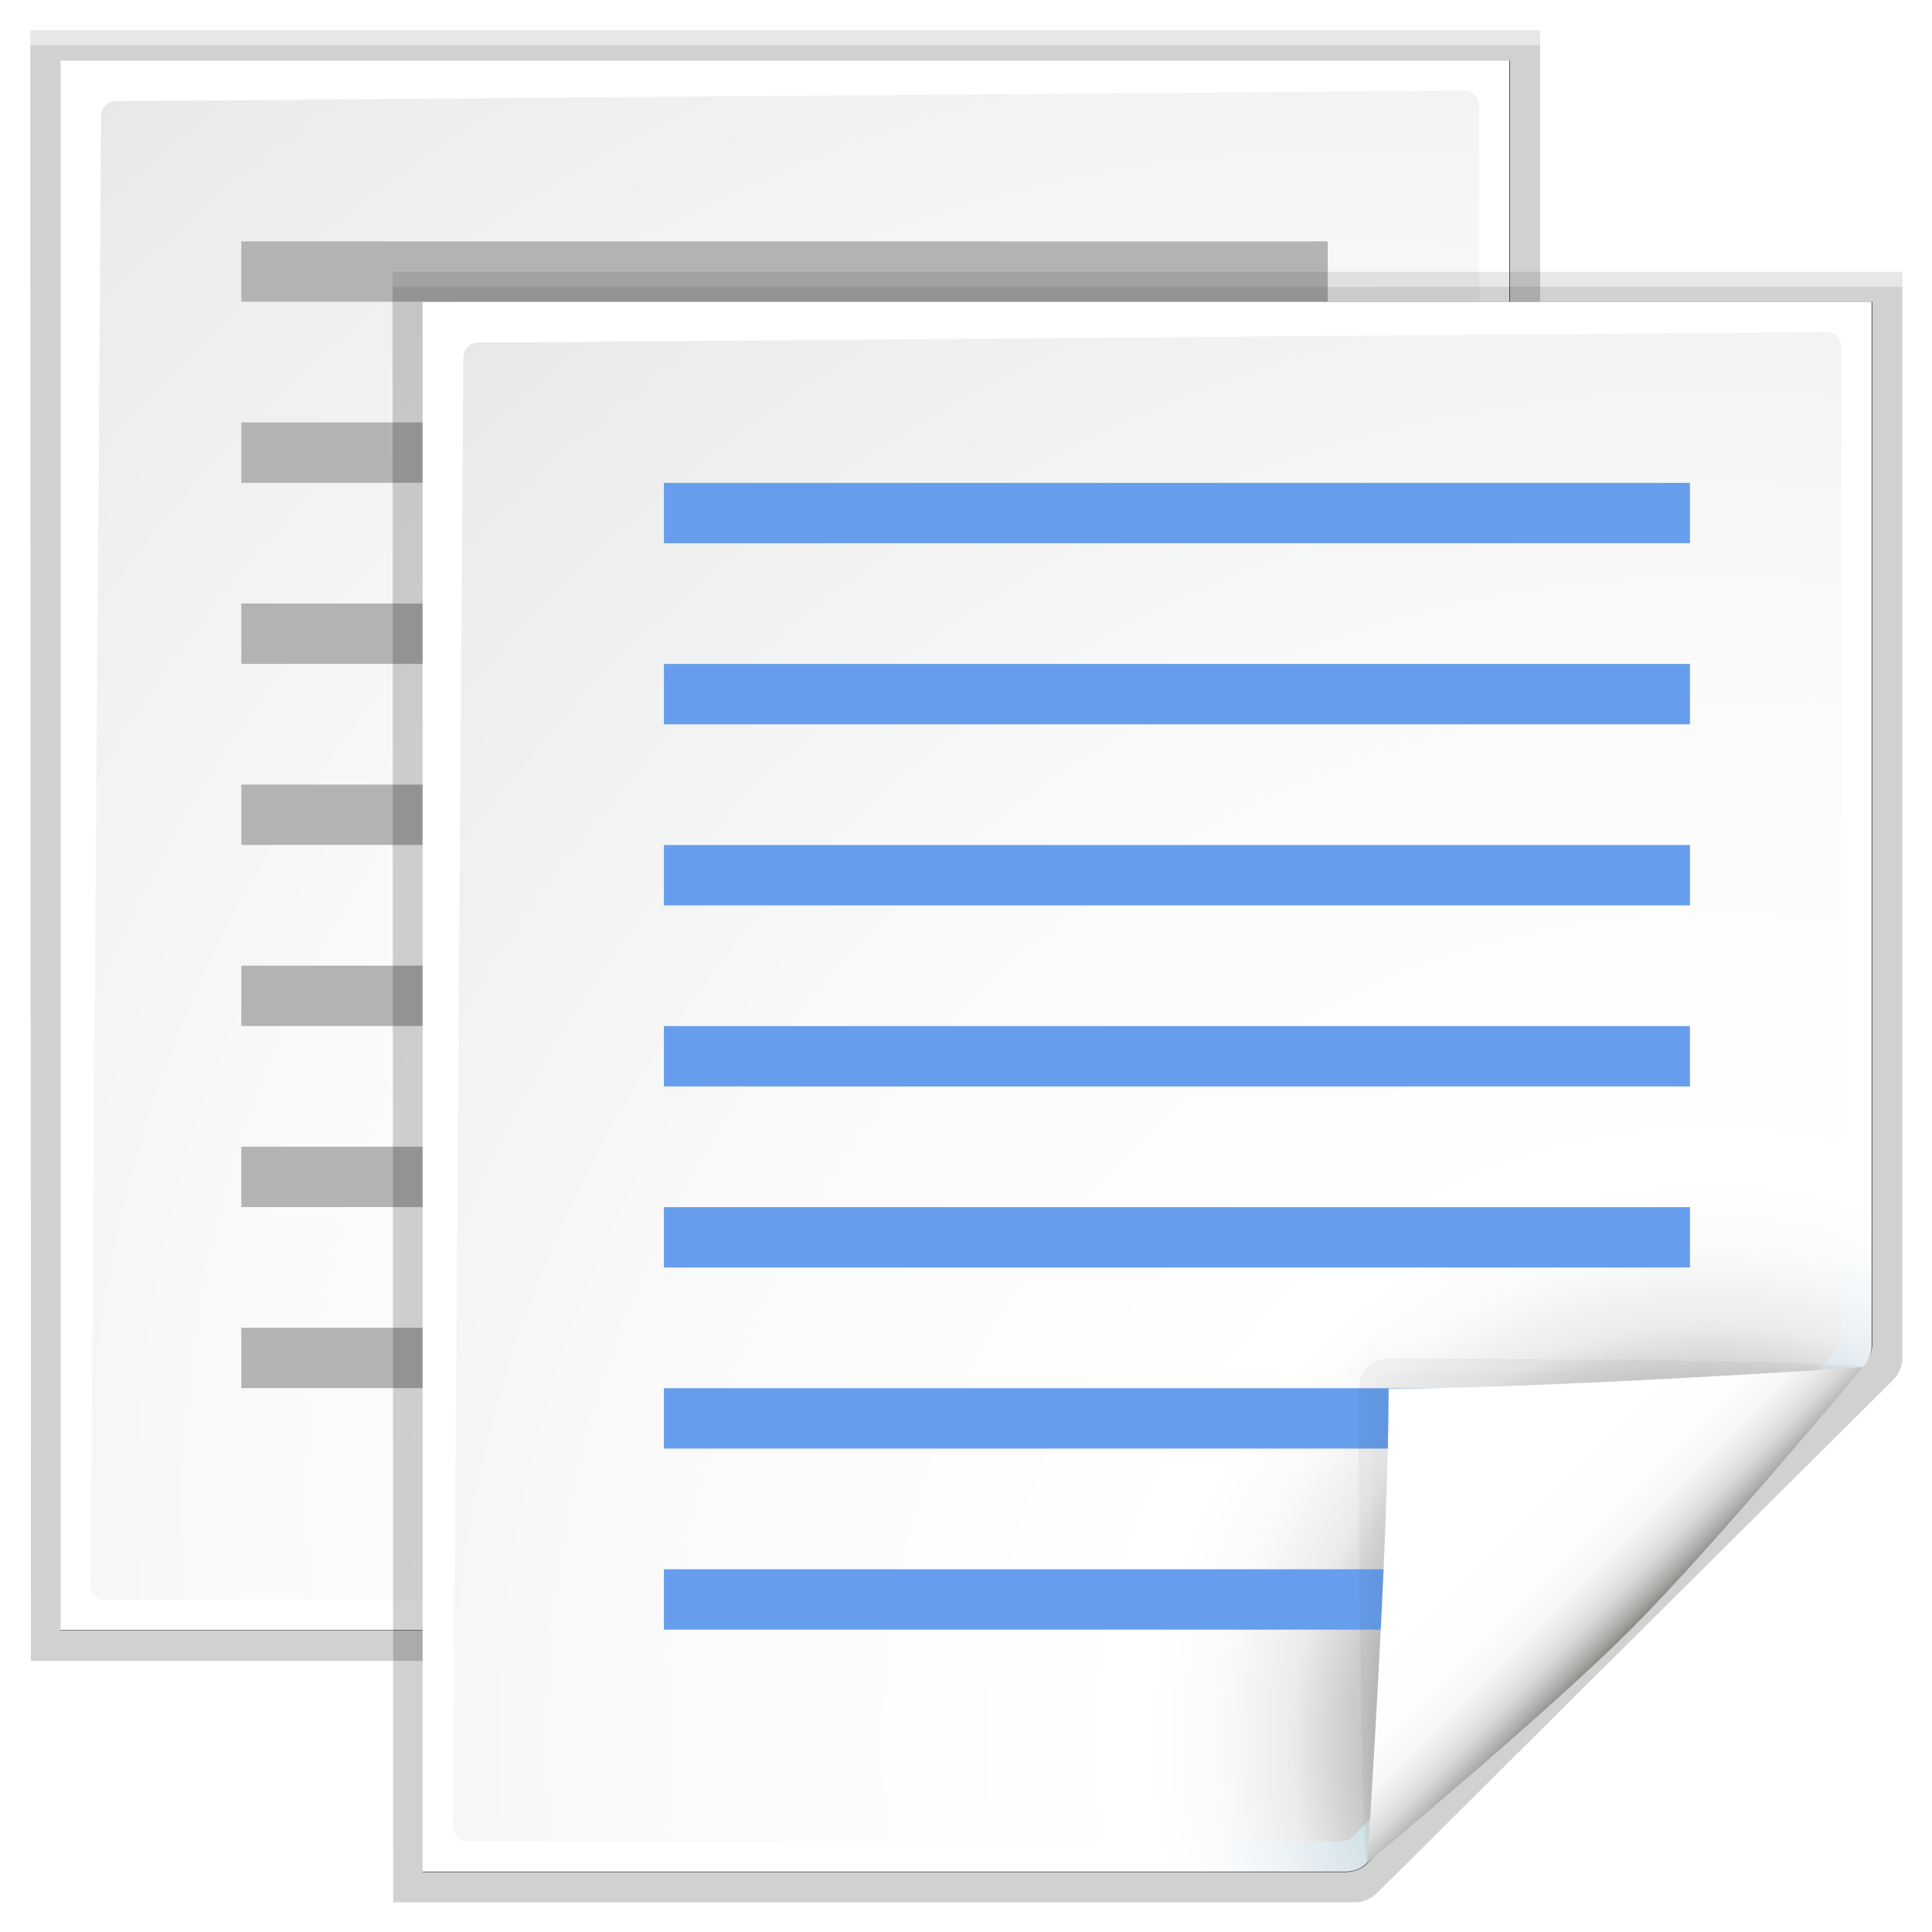
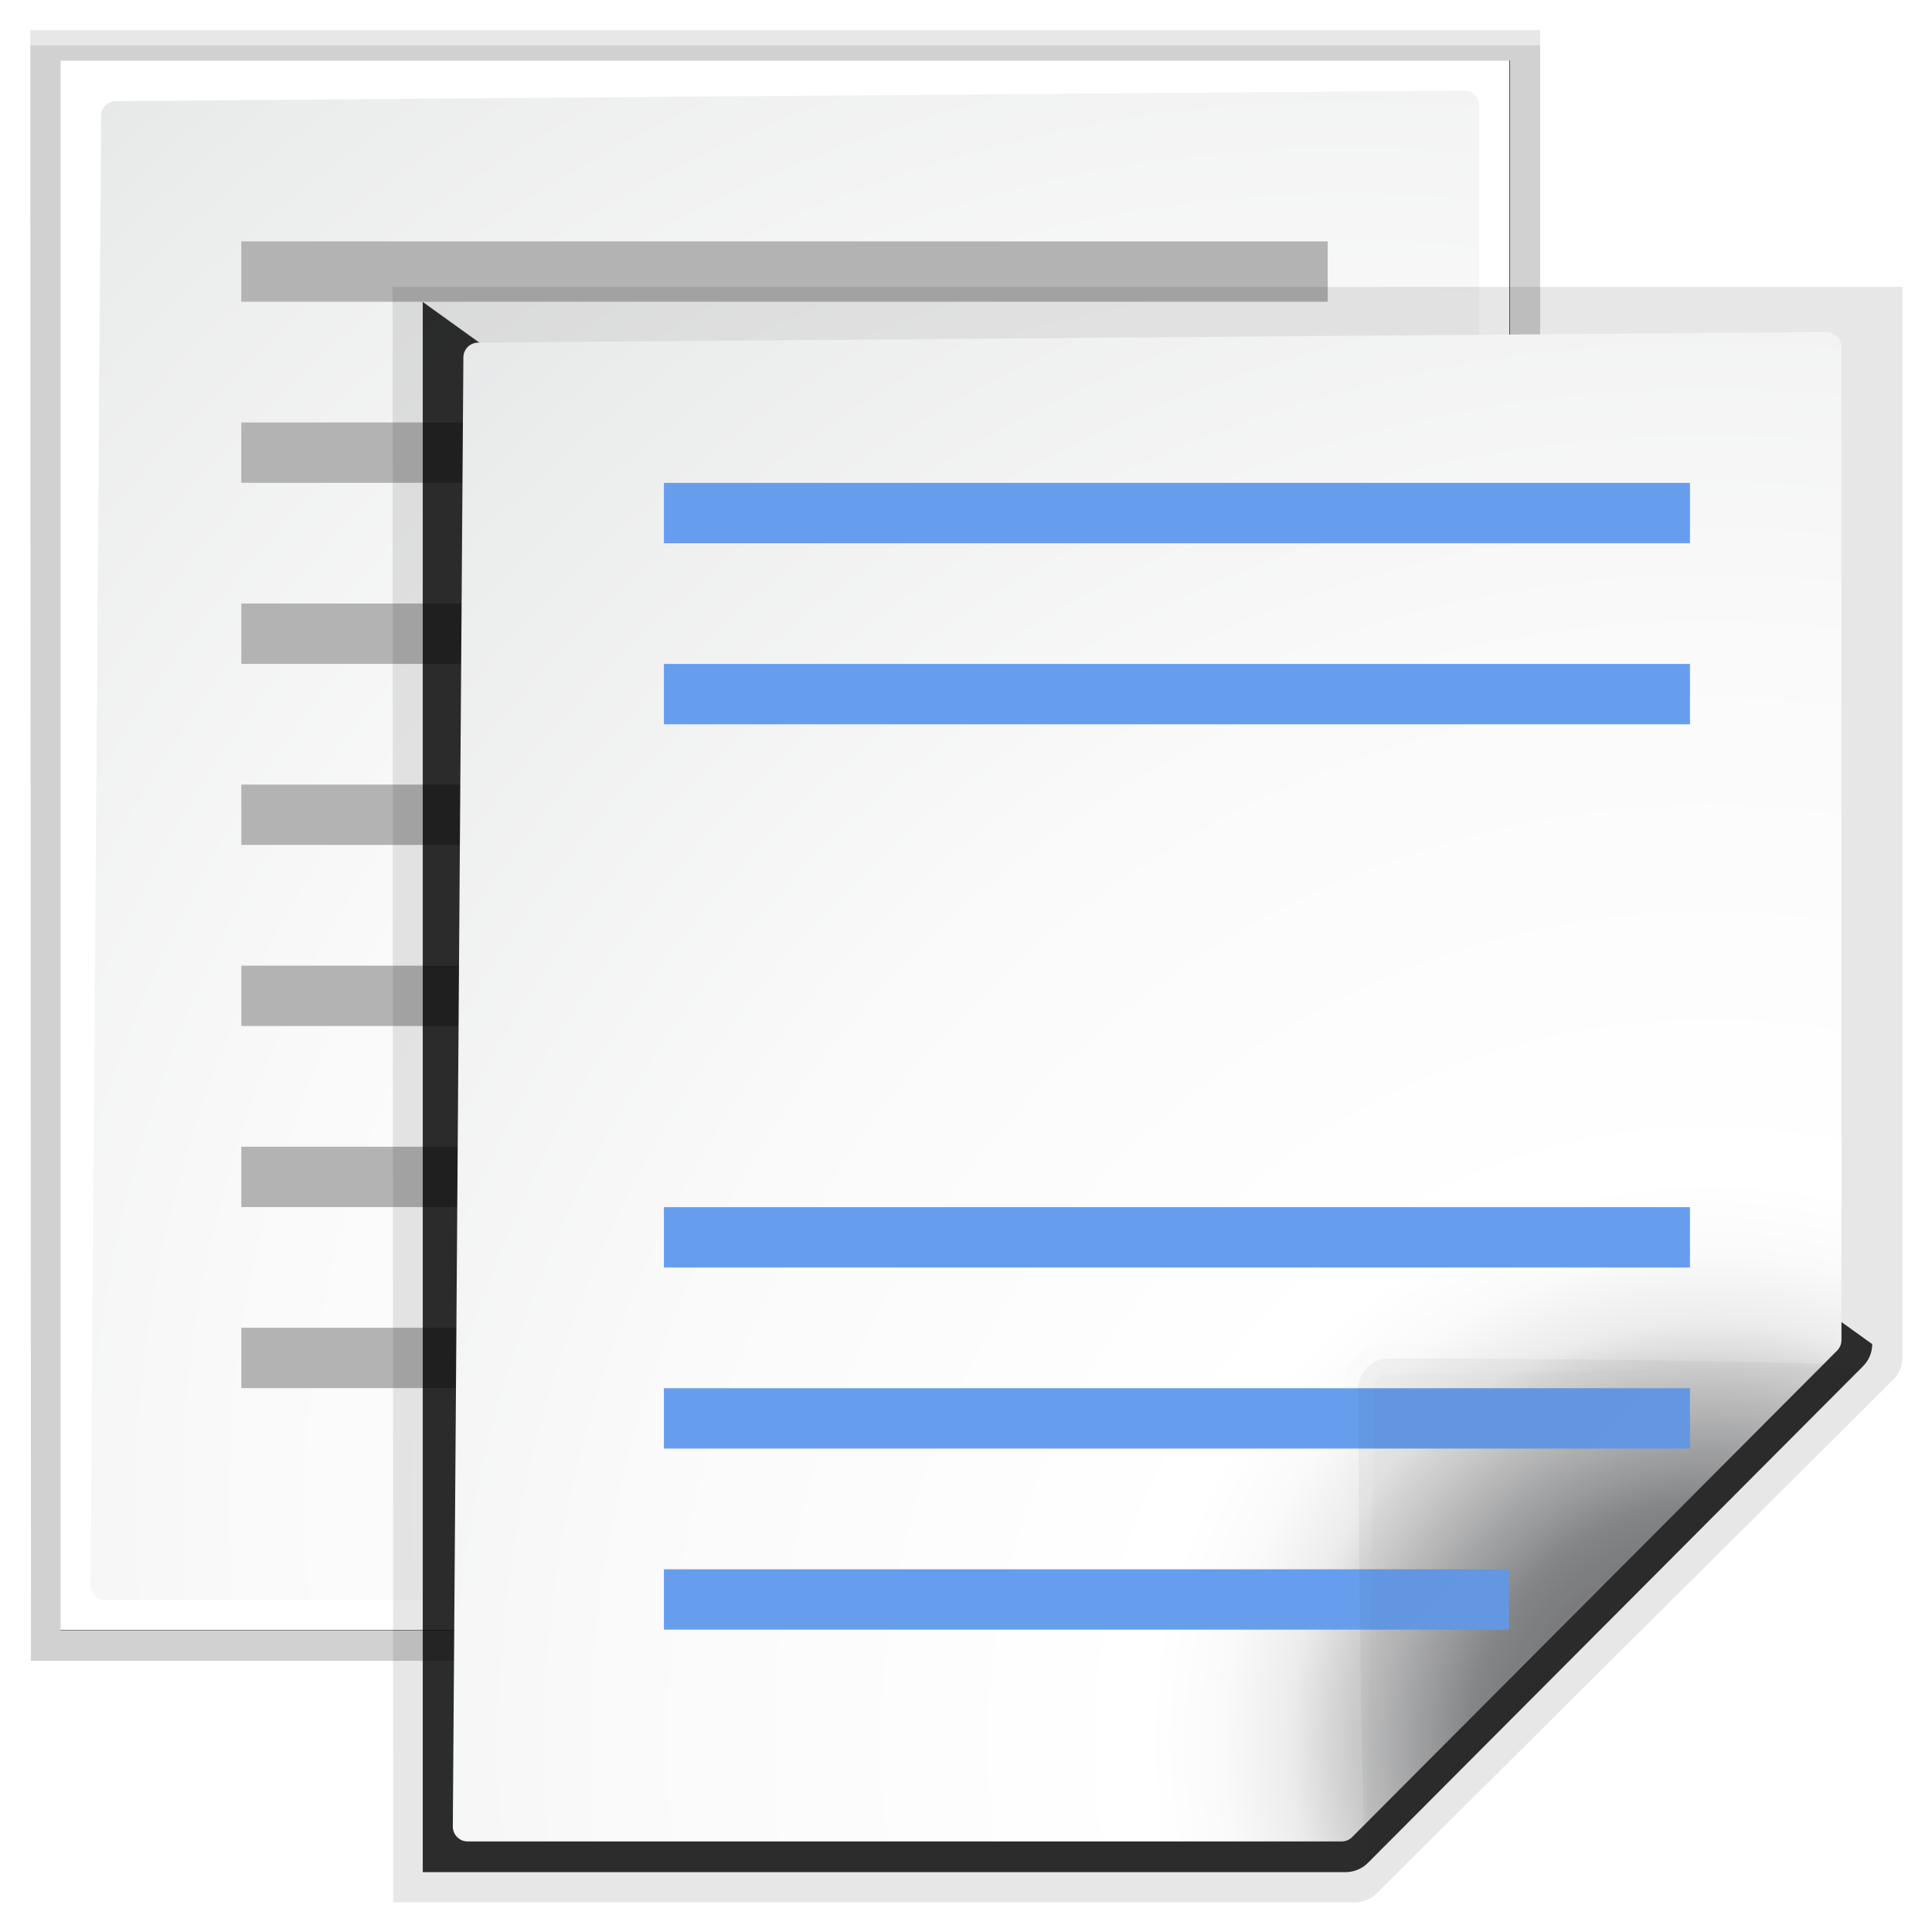
<svg xmlns="http://www.w3.org/2000/svg" enable-background="new 0 0 128 128" height="32" viewBox="0 0 32 32" width="32">
  <linearGradient id="a" gradientUnits="userSpaceOnUse" x1="88.592" x2="71.262" y1="96.593" y2="79.263">
    <stop offset="0" stop-color="#fff" />
    <stop offset="1" stop-color="#555753" />
  </linearGradient>
  <linearGradient id="b" gradientUnits="userSpaceOnUse" x1="85.22" x2="61.336" y1="93.22" y2="69.336">
    <stop offset="0" />
    <stop offset="1" stop-color="#393b38" />
  </linearGradient>
  <linearGradient id="c" gradientUnits="userSpaceOnUse" x1="96" x2="88" y1="104" y2="96">
    <stop offset="0" stop-color="#888a85" />
    <stop offset=".007" stop-color="#8c8e89" />
    <stop offset=".067" stop-color="#abaca9" />
    <stop offset=".135" stop-color="#c5c6c4" />
    <stop offset=".211" stop-color="#dbdbda" />
    <stop offset=".301" stop-color="#ebebeb" />
    <stop offset=".412" stop-color="#f7f7f6" />
    <stop offset=".568" stop-color="#fdfdfd" />
    <stop offset="1" stop-color="#fff" />
  </linearGradient>
  <radialGradient id="d" cx="102" cy="112.305" gradientTransform="matrix(.979 0 0 .982 1.362 1.164)" gradientUnits="userSpaceOnUse" r="139.559">
    <stop offset="0" stop-color="#535557" />
    <stop offset=".114" stop-color="#898a8c" />
    <stop offset=".203" stop-color="#ececec" />
    <stop offset=".236" stop-color="#fafafa" />
    <stop offset=".272" stop-color="#fff" />
    <stop offset=".531" stop-color="#fafafa" />
    <stop offset=".845" stop-color="#ebecec" />
    <stop offset="1" stop-color="#e1e2e3" />
  </radialGradient>
  <radialGradient id="e" cx="102" cy="112.305" gradientUnits="userSpaceOnUse" r="139.559">
    <stop offset="0" stop-color="#00537d" />
    <stop offset=".015" stop-color="#186389" />
    <stop offset=".056" stop-color="#558ca8" />
    <stop offset=".096" stop-color="#89afc3" />
    <stop offset=".136" stop-color="#b3ccd8" />
    <stop offset=".174" stop-color="#d4e2e9" />
    <stop offset=".21" stop-color="#ecf2f5" />
    <stop offset=".243" stop-color="#fafcfd" />
    <stop offset=".272" stop-color="#fff" />
  </radialGradient>
  <filter id="f">
    <feGaussianBlur stdDeviation="1.039" />
  </filter>
  <filter id="g">
    <feGaussianBlur stdDeviation=".501" />
  </filter>
  <filter id="h">
    <feGaussianBlur stdDeviation=".408" />
  </filter>
  <filter id="i">
    <feGaussianBlur stdDeviation=".49" />
  </filter>
  <filter id="j">
    <feGaussianBlur stdDeviation=".906" />
  </filter>
  <g transform="matrix(.25 0 0 .25 -3 -3)">
    <path d="m23 16.724.041 104.276h61.131c.53 0 1.039-.211 1.414-.586l32.828-32.828c.375-.375.586-.884.586-1.414v-69.448z" filter="url(#f)" opacity=".307" transform="matrix(1.042 0 0 1.036 -9.958 -3.322)" />
    <path d="m24.92 18.655 0 100.414 58.676-0c.53 0 1.039-.211 1.414-.586l31.484-31.766c.375-.375.586-.884.586-1.414v-66.648z" filter="url(#g)" opacity=".896" transform="matrix(1.042 0 0 1.036 -9.958 -3.322)" />
    <path d="m23 17.69.041 103.31h61.131c.53 0 1.039-.211 1.414-.586l32.828-32.828c.375-.375.586-.884.586-1.414v-68.482z" filter="url(#f)" opacity=".307" transform="matrix(1.042 0 0 1.036 -9.958 -3.322)" />
    <path d="m16 16 0 104h61.172c.53 0 1.039-.211 1.414-.586l32.828-32.828c.375-.375.586-.884.586-1.414v-69.172z" fill="url(#e)" />
    <path d="m19.679 18.7c-.539 0-.979.441-.979.982l-.7 97.336c0 .542.439.982.979.982h57.913c.257 0 .51-.104.692-.288l32.13-32.231c.183-.184.287-.436.287-.694v-65.805c0-.541-.438-.982-.979-.982z" fill="url(#d)" />
    <g fill="#b3b3b3" transform="matrix(.936 0 0 1.335 -8.933 4.873)">
      <path d="m39.445 17.318h76.898v2.995h-76.898z" />
      <path d="m39.445 26.304h76.898v2.995h-76.898z" />
      <path d="m39.445 35.29h76.898v2.995h-76.898z" />
      <path d="m39.445 44.276h76.898v2.995h-76.898z" />
      <path d="m39.445 53.262h76.898v2.995h-76.898z" />
      <path d="m39.445 62.247h76.898v2.995h-76.898z" />
      <path d="m39.445 71.233h68.354v2.995h-68.354z" />
    </g>
    <g transform="translate(0)">
      <path d="m111.414 86.586c.25-.25-26.379-1.586-31.414-1.586-1.654 0-3 1.346-3 3 0 5.035 1.336 31.664 1.586 31.414z" fill="url(#a)" filter="url(#h)" opacity=".1" />
      <path d="m111.414 86.586c.375-.375-21.97-.586-31.414-.586-1.103 0-2 .897-2 2 0 9.444.211 31.789.586 31.414z" filter="url(#j)" opacity=".2" />
      <path d="m111.414 86.586c.239-.239-21.607.414-31.414.414-.553 0-1 .447-1 1 0 9.807-.653 31.653-.414 31.414z" fill="url(#b)" filter="url(#i)" opacity=".1" />
      <path d="m78.586 119.414s11.914-9.914 17.414-15.414 15.414-17.414 15.414-17.414-21.164 1.414-31.414 1.414c0 10.25-1.414 31.414-1.414 31.414z" fill="url(#c)" />
    </g>
  </g>
  <g transform="matrix(.25 0 0 .25 3 1)">
-     <path d="m23 16.724.041 104.276h61.131c.53 0 1.039-.211 1.414-.586l32.828-32.828c.375-.375.586-.884.586-1.414v-69.448z" filter="url(#f)" opacity=".307" transform="matrix(1.042 0 0 1.036 -9.958 -3.322)" />
-     <path d="m24.92 18.655 0 100.414 58.676-0c.53 0 1.039-.211 1.414-.586l31.484-31.766c.375-.375.586-.884.586-1.414v-66.648z" filter="url(#g)" opacity=".896" transform="matrix(1.042 0 0 1.036 -9.958 -3.322)" />
+     <path d="m24.92 18.655 0 100.414 58.676-0c.53 0 1.039-.211 1.414-.586l31.484-31.766c.375-.375.586-.884.586-1.414z" filter="url(#g)" opacity=".896" transform="matrix(1.042 0 0 1.036 -9.958 -3.322)" />
    <path d="m23 17.69.041 103.31h61.131c.53 0 1.039-.211 1.414-.586l32.828-32.828c.375-.375.586-.884.586-1.414v-68.482z" filter="url(#f)" opacity=".307" transform="matrix(1.042 0 0 1.036 -9.958 -3.322)" />
-     <path d="m16 16 0 104h61.172c.53 0 1.039-.211 1.414-.586l32.828-32.828c.375-.375.586-.884.586-1.414v-69.172z" fill="url(#e)" />
    <path d="m19.679 18.7c-.539 0-.979.441-.979.982l-.7 97.336c0 .542.439.982.979.982h57.913c.257 0 .51-.104.692-.288l32.13-32.231c.183-.184.287-.436.287-.694v-65.805c0-.541-.438-.982-.979-.982z" fill="url(#d)" />
    <g fill="#669eed" transform="matrix(.936 0 0 1.335 -8.933 4.873)">
      <path d="m43.717 17.318h72.626v2.995h-72.626z" />
      <path d="m43.717 26.304h72.626v2.995h-72.626z" />
-       <path d="m43.717 35.29h72.626v2.995h-72.626z" />
-       <path d="m43.717 44.276h72.626v2.995h-72.626z" />
      <path d="m43.717 53.262h72.626v2.995h-72.626z" />
      <path d="m43.717 62.247h72.626v2.995h-72.626z" />
      <path d="m43.717 71.233h59.809v2.995h-59.809z" />
    </g>
    <g transform="translate(0)">
      <path d="m111.414 86.586c.25-.25-26.379-1.586-31.414-1.586-1.654 0-3 1.346-3 3 0 5.035 1.336 31.664 1.586 31.414z" fill="url(#a)" filter="url(#h)" opacity=".1" />
      <path d="m111.414 86.586c.375-.375-21.97-.586-31.414-.586-1.103 0-2 .897-2 2 0 9.444.211 31.789.586 31.414z" filter="url(#j)" opacity=".2" />
      <path d="m111.414 86.586c.239-.239-21.607.414-31.414.414-.553 0-1 .447-1 1 0 9.807-.653 31.653-.414 31.414z" fill="url(#b)" filter="url(#i)" opacity=".1" />
-       <path d="m78.586 119.414s11.914-9.914 17.414-15.414 15.414-17.414 15.414-17.414-21.164 1.414-31.414 1.414c0 10.25-1.414 31.414-1.414 31.414z" fill="url(#c)" />
    </g>
  </g>
</svg>